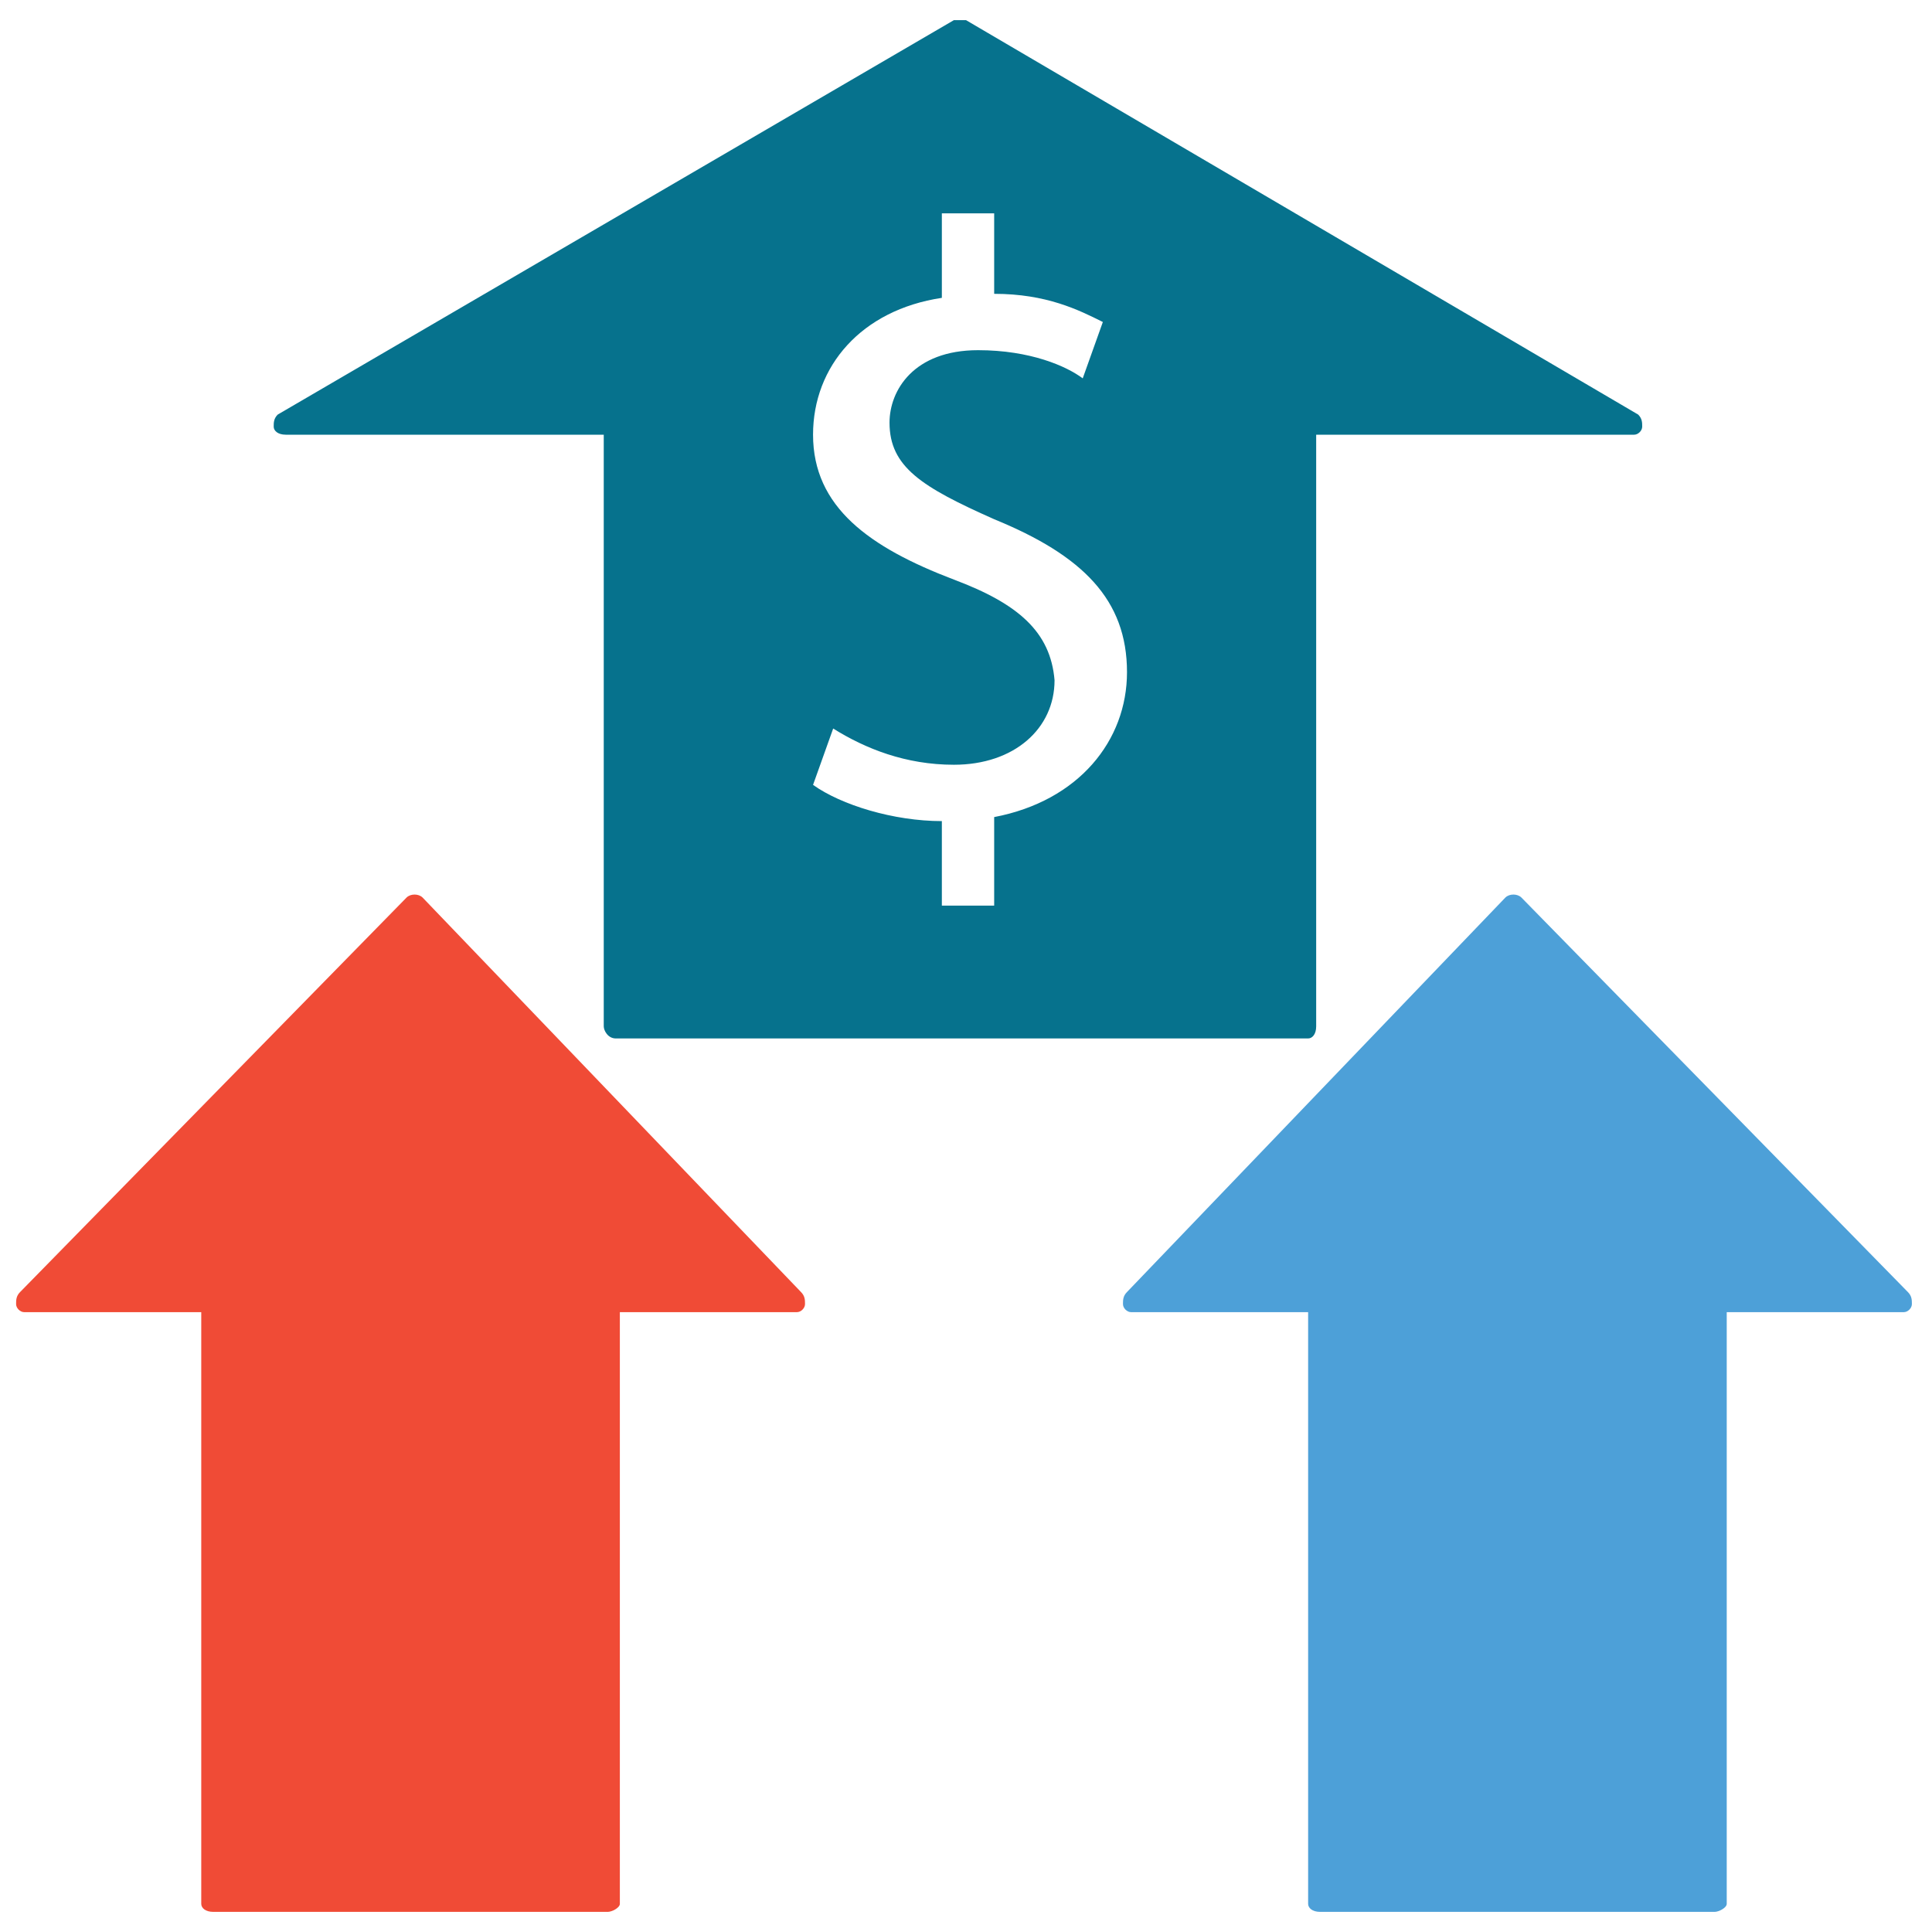
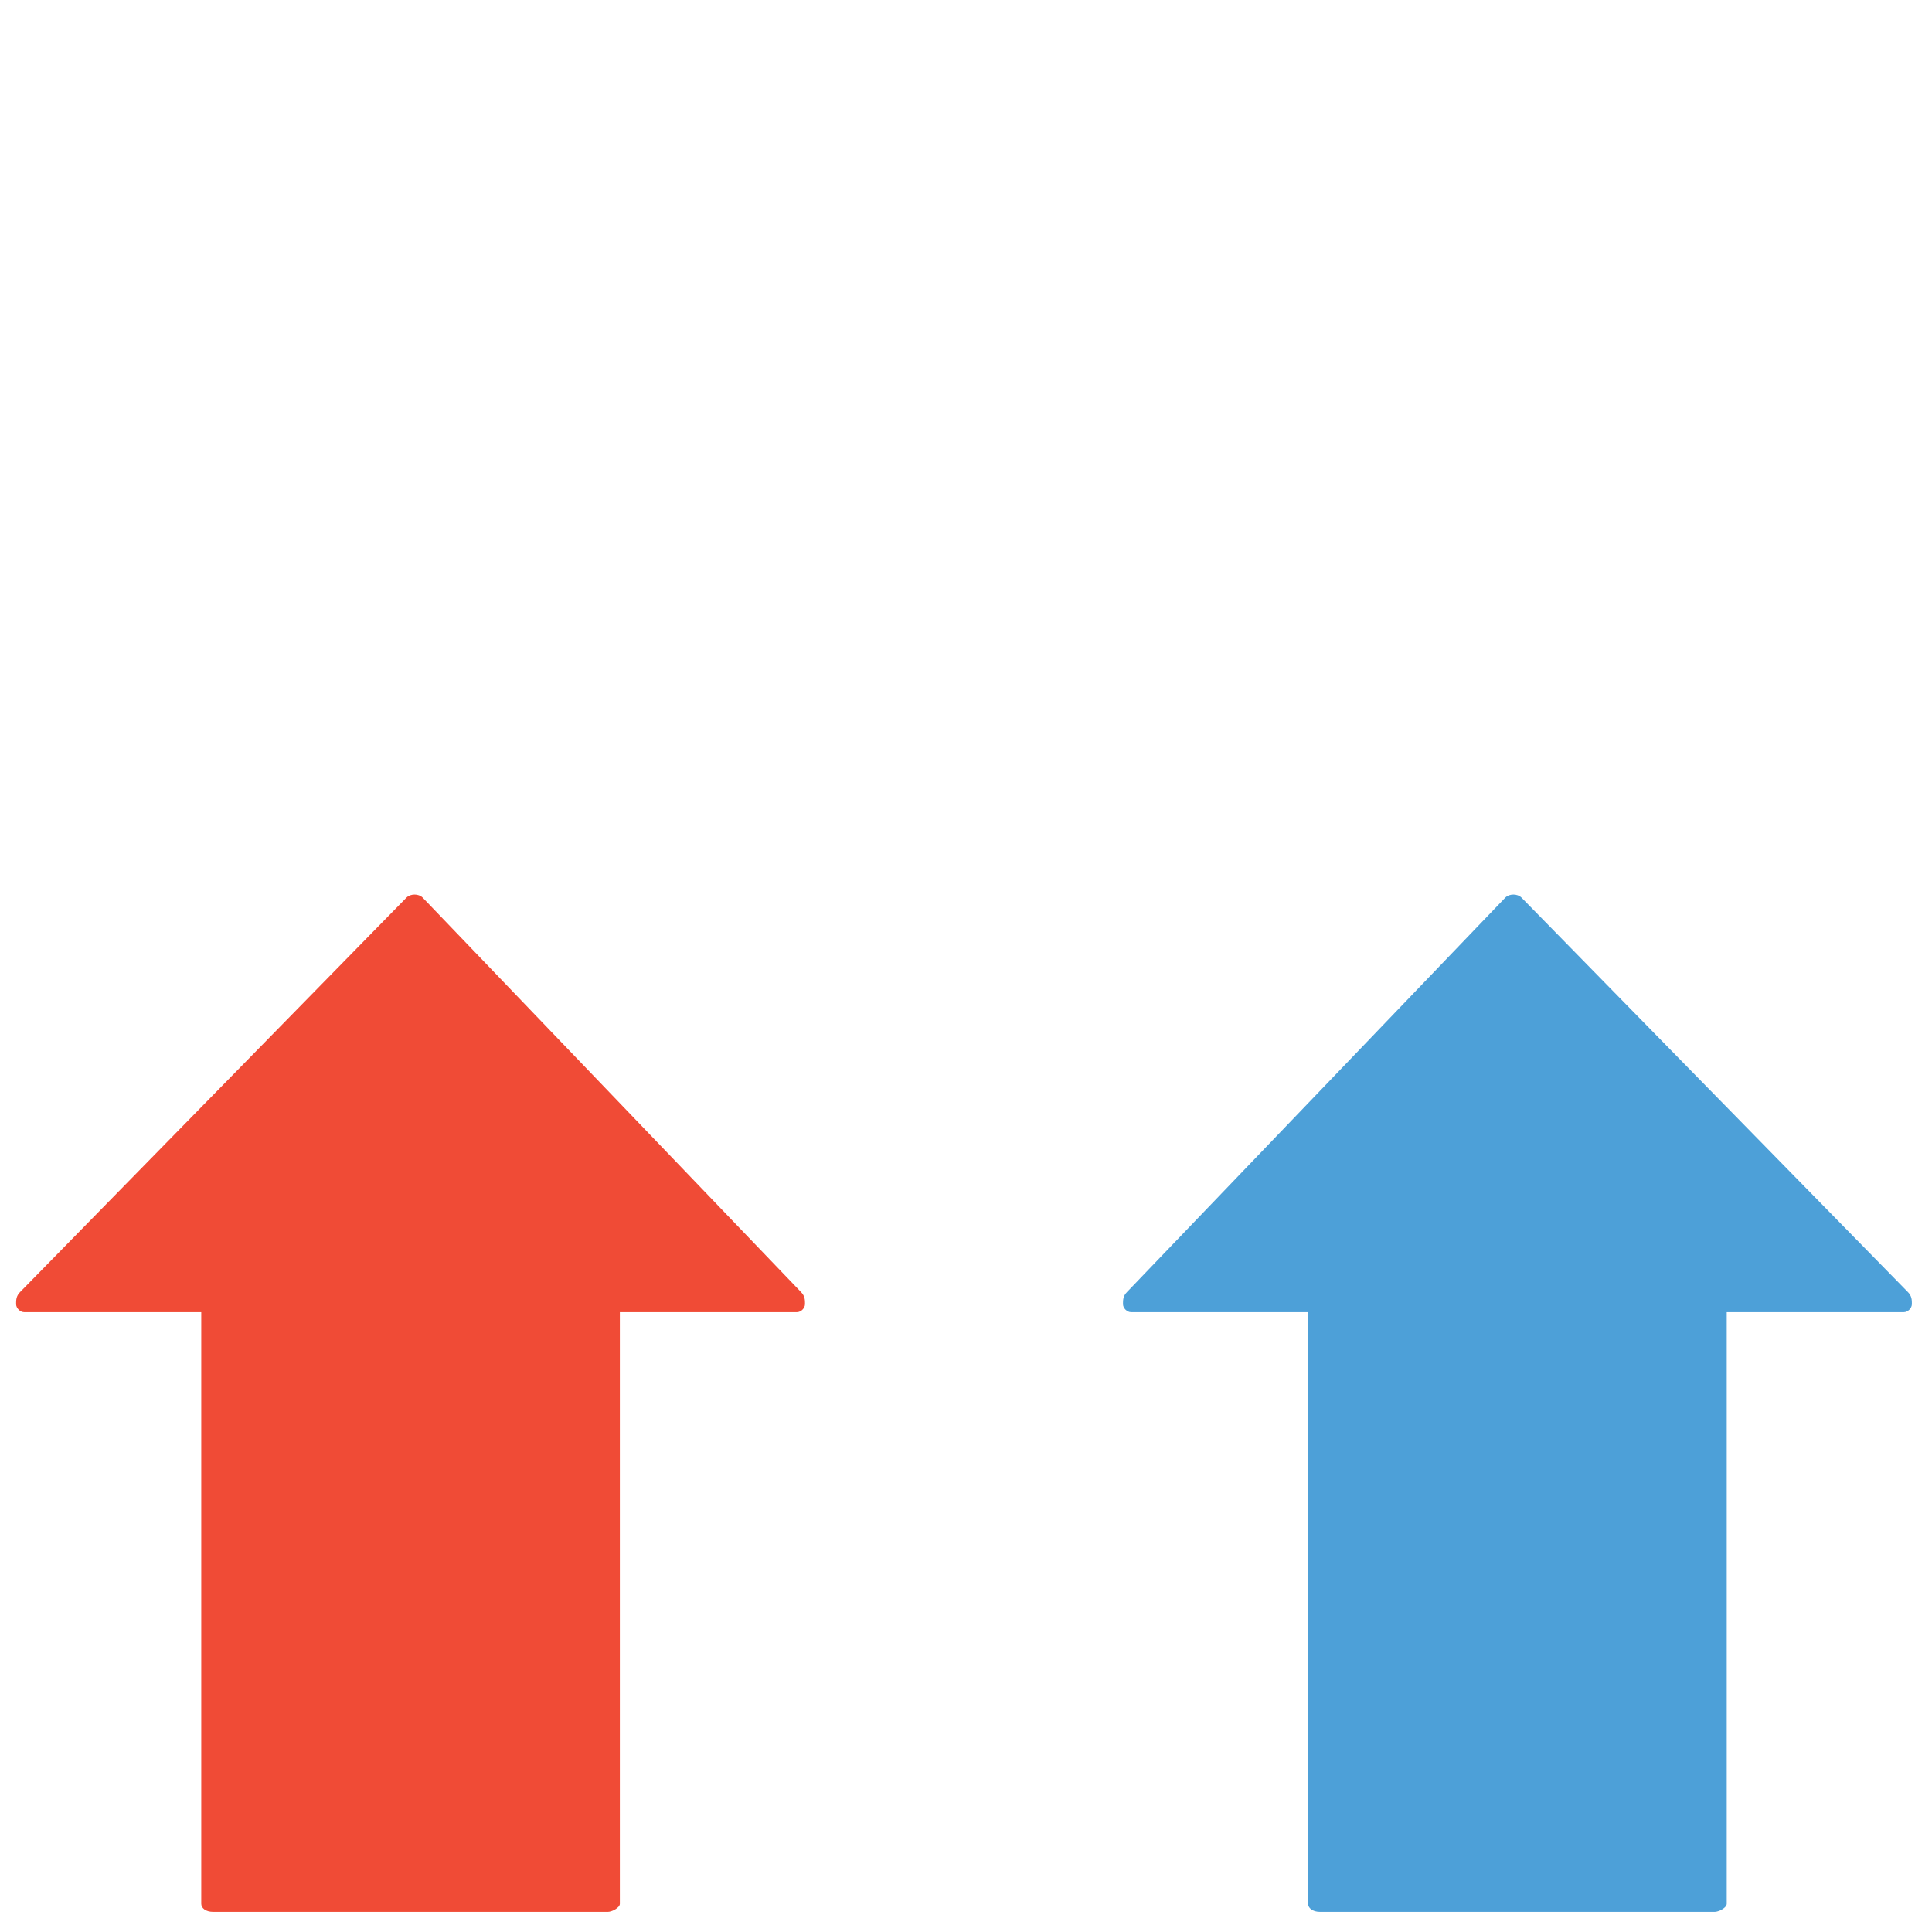
<svg xmlns="http://www.w3.org/2000/svg" id="Layer_1" height="512" viewBox="0 0 48 48" width="512">
  <g>
    <path d="m47.4 32.1-9.6-9.8c-.1-.1-.3-.1-.4 0l-9.4 9.8c-.1.1-.1.2-.1.3s.1.2.2.2h4.4v14.7c0 .1.1.2.3.2h9.8c.1 0 .3-.1.3-.2v-14.7h4.4c.1 0 .2-.1.2-.2s0-.2-.1-.3z" fill="#4da0d8" />
    <path d="m10.5 22.3c-.1-.1-.3-.1-.4 0l-9.6 9.8c-.1.1-.1.2-.1.3s.1.2.2.2h4.4v14.7c0 .1.1.2.3.2h9.8c.1 0 .3-.1.3-.2v-14.7h4.4c.1 0 .2-.1.2-.2s0-.2-.1-.3z" fill="#f04b36" />
-     <path d="m7.1 10.8h7.9v14.7c0 .1.1.3.3.3h17.2c.1 0 .2-.1.2-.3v-14.7h7.9c.1 0 .2-.1.2-.2s0-.2-.1-.3l-16.7-9.8c-.1 0-.2 0-.3 0l-16.8 9.8c-.1.1-.1.2-.1.3s.1.2.3.2zm16.6 3.6c-2.1-.8-3.5-1.8-3.5-3.6 0-1.7 1.2-3.1 3.2-3.4v-2.1h1.3v2c1.3 0 2.1.4 2.7.7l-.5 1.4c-.4-.3-1.3-.7-2.6-.7-1.6 0-2.2 1-2.2 1.8 0 1.1.8 1.6 2.6 2.4 2.2.9 3.3 2 3.3 3.8 0 1.7-1.2 3.2-3.3 3.6v2.2h-1.3v-2.1c-1.2 0-2.5-.4-3.2-.9l.5-1.4c.8.5 1.8.9 3 .9 1.5 0 2.5-.9 2.5-2.1-.1-1.2-.9-1.9-2.5-2.5z" fill="#06728d" />
  </g>
</svg>